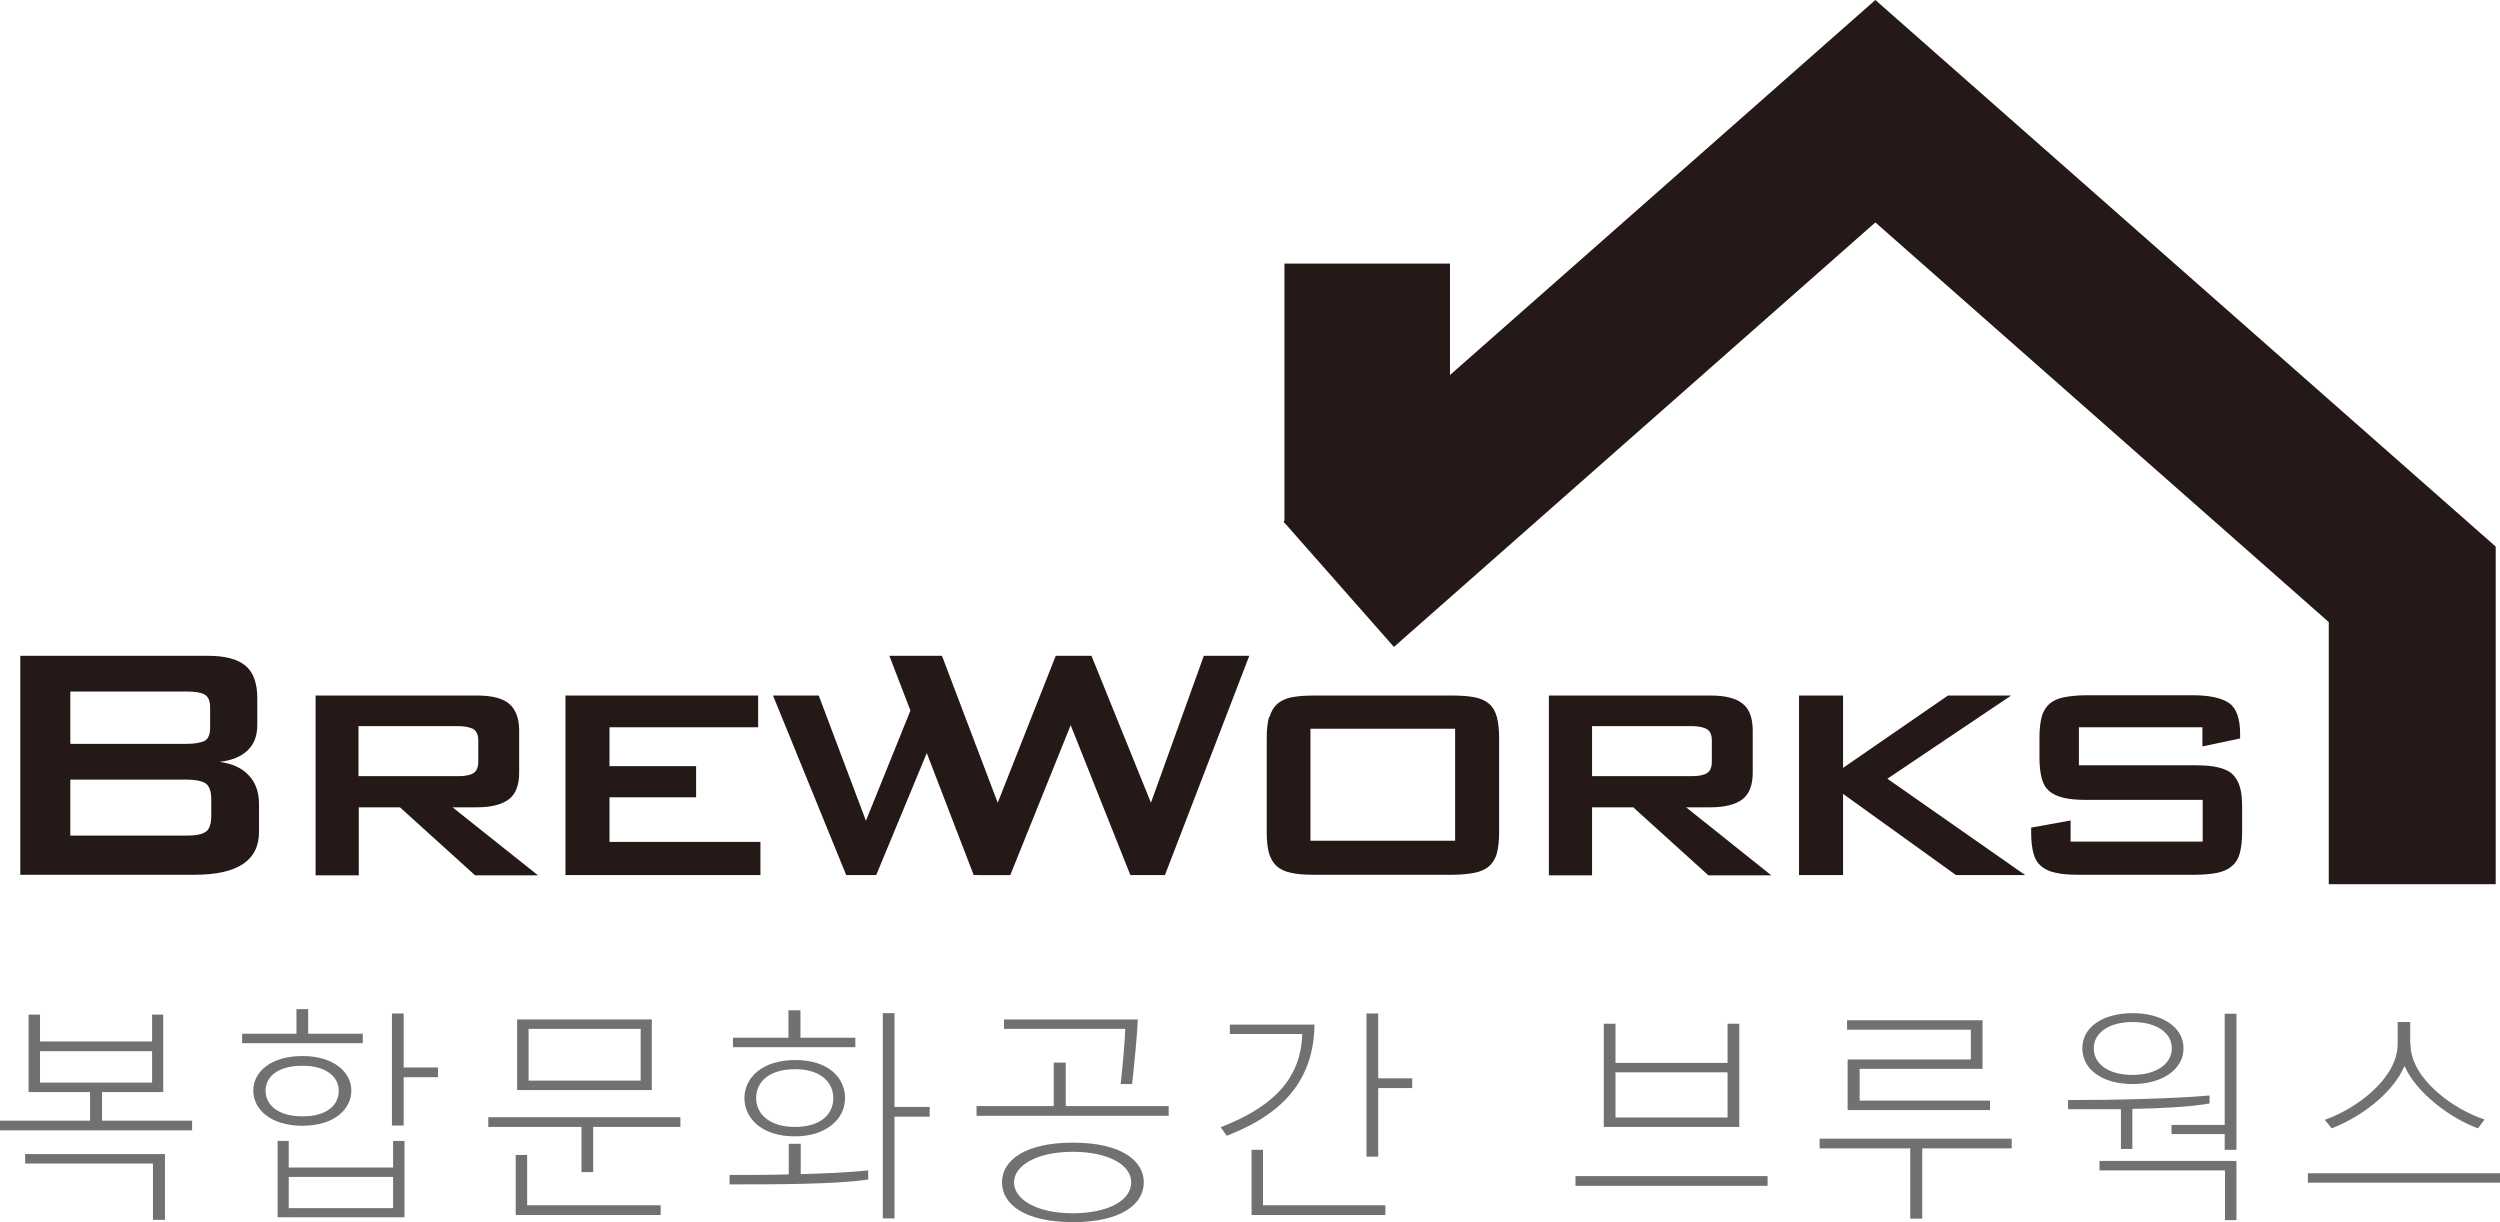
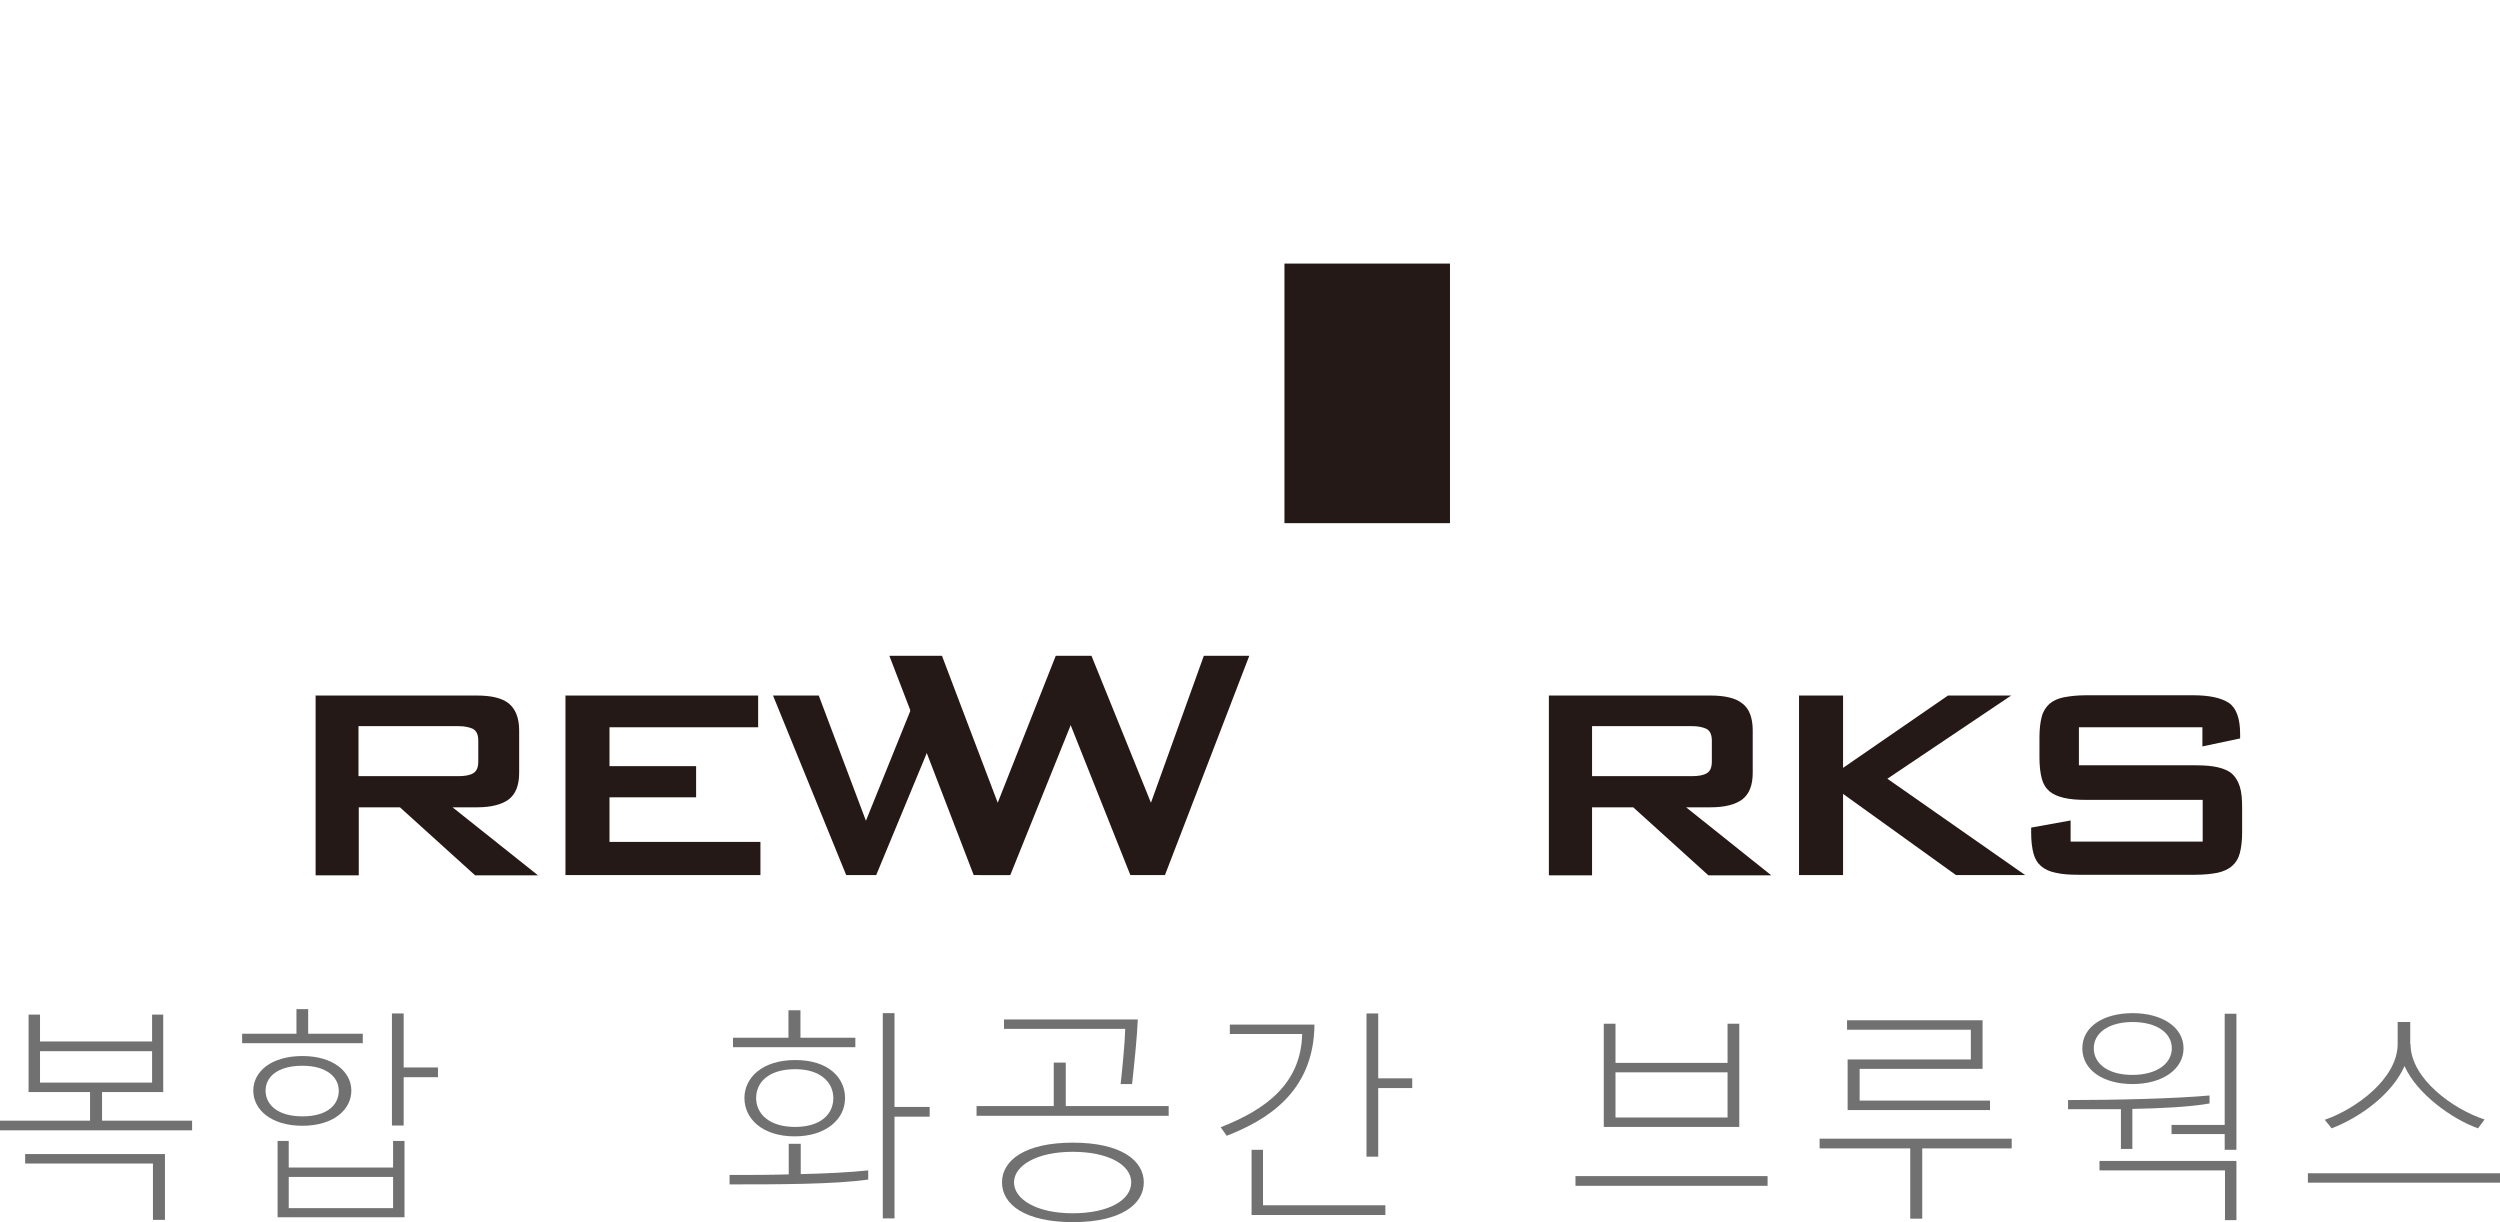
<svg xmlns="http://www.w3.org/2000/svg" id="Layer_2" data-name="Layer 2" viewBox="0 0 87.45 42.76">
  <defs>
    <style>
      .cls-1 {
        fill: #717171;
      }

      .cls-1, .cls-2 {
        stroke-width: 0px;
      }

      .cls-2 {
        fill: #241916;
      }
    </style>
  </defs>
  <g id="Layer_1-2" data-name="Layer 1">
-     <path class="cls-2" d="m.71,22.94h6.56c.59,0,1.03.11,1.31.34.28.23.42.61.42,1.14v.94c0,.38-.11.67-.34.89-.23.22-.55.35-.98.4.45.06.79.22,1.02.47.24.25.36.59.36,1v.98c0,1-.75,1.5-2.26,1.5H.71v-7.66Zm1.75,1.25v1.83h4.07c.28,0,.48-.04.62-.1.13-.07.2-.22.2-.45v-.73c0-.23-.07-.38-.2-.45-.13-.07-.34-.1-.62-.1H2.47Zm0,3.09v1.95h4.07c.31,0,.53-.04.66-.13.13-.08.2-.27.2-.56v-.58c0-.29-.07-.47-.2-.56-.13-.08-.35-.13-.66-.13H2.47Z" />
    <path class="cls-2" d="m11.03,24.33h5.66c.5,0,.88.09,1.11.28s.36.5.36.94v1.48c0,.44-.12.74-.36.93-.24.18-.61.28-1.11.28h-.86l2.99,2.38h-2.2l-2.63-2.38h-1.44v2.38h-1.51v-6.28Zm1.51,1.08v1.74h3.49c.23,0,.4-.03.52-.1.12-.07.18-.2.18-.41v-.73c0-.21-.06-.34-.18-.41-.12-.06-.29-.1-.52-.1h-3.49Z" />
    <polygon class="cls-2" points="19.78 24.33 26.52 24.33 26.52 25.44 21.32 25.44 21.32 26.8 24.35 26.8 24.35 27.89 21.32 27.89 21.32 29.45 26.6 29.45 26.6 30.61 19.78 30.61 19.78 24.33" />
    <polygon class="cls-2" points="27.04 24.33 28.64 24.33 30.29 28.71 32.06 24.33 33.11 24.33 34.87 28.71 36.48 24.33 37.87 24.33 35.34 30.61 34.3 30.61 32.49 26.17 30.65 30.61 29.6 30.61 27.04 24.33" />
    <polygon class="cls-2" points="31.11 22.94 32.95 22.94 34.9 28.08 36.93 22.94 38.18 22.94 40.26 28.08 42.11 22.94 43.7 22.94 40.75 30.61 39.54 30.61 37.43 25.31 35.3 30.61 34.06 30.61 31.11 22.94" />
-     <path class="cls-2" d="m44.41,25.08c.05-.19.15-.35.27-.46.13-.11.3-.19.5-.23.21-.04.47-.06.77-.06h4.86c.31,0,.56.02.77.06.21.04.38.12.51.23.13.11.22.27.27.46.05.19.08.44.08.73v3.31c0,.3-.03.54-.08.73-.05.19-.15.34-.27.45-.13.11-.3.19-.51.23-.21.04-.46.07-.77.07h-4.86c-.32,0-.58-.02-.79-.07-.21-.04-.37-.12-.5-.23-.12-.11-.21-.26-.27-.45-.05-.19-.08-.44-.08-.73v-3.31c0-.3.03-.54.08-.73m6.51.41h-5.06v3.92h5.06v-3.92Z" />
    <path class="cls-2" d="m54.18,24.33h5.66c.5,0,.88.09,1.11.28.24.18.36.5.36.94v1.48c0,.44-.12.74-.36.93-.24.18-.61.28-1.11.28h-.86l2.98,2.38h-2.2l-2.63-2.38h-1.44v2.38h-1.51v-6.28Zm1.51,1.08v1.74h3.49c.23,0,.4-.03.52-.1.12-.07.18-.2.18-.41v-.73c0-.21-.06-.34-.18-.41-.12-.06-.29-.1-.52-.1h-3.49Z" />
    <polygon class="cls-2" points="62.93 24.33 64.47 24.33 64.47 26.86 68.14 24.33 70.35 24.33 66.02 27.24 70.84 30.61 68.42 30.61 64.47 27.77 64.47 30.61 62.93 30.61 62.93 24.33" />
    <path class="cls-2" d="m72.72,25.45v1.32h4.08c.31,0,.57.02.78.07.21.05.38.12.5.23.12.11.21.26.27.45.06.19.08.44.08.73v.86c0,.3-.03.54-.08.73-.05.19-.14.34-.27.45-.12.11-.29.19-.51.24-.21.04-.47.07-.78.07h-4.09c-.32,0-.58-.02-.79-.07-.21-.04-.38-.12-.51-.23-.13-.11-.22-.26-.27-.45-.05-.19-.08-.43-.08-.72v-.18l1.38-.25v.74h4.62v-1.46h-4.07c-.31,0-.57-.02-.78-.07-.21-.05-.38-.12-.51-.23-.13-.11-.22-.26-.27-.45-.05-.19-.08-.44-.08-.73v-.7c0-.3.03-.54.08-.73.05-.19.15-.34.27-.45.13-.11.3-.19.51-.23.21-.04.47-.07.78-.07h3.73c.57,0,.99.09,1.26.27.26.18.39.55.39,1.09v.15l-1.32.28v-.67h-4.32Z" />
-     <polygon class="cls-2" points="87.3 30.93 81.46 30.93 81.46 21.76 65.6 7.78 48.76 22.63 44.9 18.25 65.6 0 87.3 19.12 87.3 30.93" />
    <rect class="cls-2" x="44.93" y="9.22" width="5.79" height="9.08" />
    <path class="cls-1" d="m6.72,39.54H0v-.34h3.15v-1H1v-2.71h.4v.94h3.92v-.94h.39v2.71h-2.14v1h3.15v.34Zm-.96,3.13h-.41v-1.97H.88v-.33h4.89v2.3Zm-.44-5.9H1.4v1.1h3.92v-1.1Z" />
    <path class="cls-1" d="m12.69,36.49h-4.22v-.33h1.9v-.86h.41v.86h1.91v.33Zm-2.11,2.89c-1.09,0-1.72-.56-1.72-1.23s.63-1.21,1.72-1.21,1.71.56,1.71,1.21-.6,1.23-1.72,1.23m-1.28-1.23c0,.49.42.9,1.29.9s1.27-.4,1.27-.9c0-.45-.4-.87-1.27-.87s-1.29.39-1.29.87m4.86,4.43h-4.44v-2.67h.39v.93h3.65v-.93h.4v2.67Zm-.4-1.41h-3.65v1.09h3.65v-1.09Zm1.57-3.49h-1.2v1.69h-.41v-3.92h.41v1.89h1.2v.34Z" />
-     <path class="cls-1" d="m23.8,39.42h-3.05v1.58h-.41v-1.58h-3.26v-.34h6.72v.34Zm-.68,3.08h-5.08v-2.1h.4v1.76h4.67v.34Zm-.32-4.37h-4.71v-2.47h4.71v2.47Zm-.39-2.14h-3.92v1.81h3.92v-1.81Z" />
    <path class="cls-1" d="m28.01,40.01v1.06c.87-.02,1.7-.06,2.36-.13v.32c-1.17.17-3.17.17-4.85.17v-.33c.66,0,1.37,0,2.07-.02v-1.07h.42Zm1.91-3.38h-4.28v-.33h1.94v-.96h.42v.96h1.92v.33Zm-2.12,3.12c-1.15,0-1.76-.63-1.76-1.34s.62-1.33,1.78-1.33,1.74.62,1.74,1.33c0,.76-.69,1.34-1.76,1.34m-1.35-1.34c0,.56.47,1.01,1.36,1.01s1.34-.44,1.34-1.01c0-.54-.44-1.01-1.33-1.01-.95,0-1.37.47-1.37,1.01m4.84-2.97v3.28h1.23v.34h-1.23v3.56h-.41v-7.18h.41Z" />
    <path class="cls-1" d="m40.88,39.03h-6.72v-.34h2.7v-1.52h.42v1.52h3.6v.34Zm-.87,2.33c0,.77-.8,1.39-2.48,1.39s-2.48-.62-2.48-1.39.8-1.39,2.48-1.39,2.48.62,2.48,1.39m-.21-5.7c-.02.56-.12,1.54-.2,2.26h-.4c.06-.55.15-1.46.16-1.93h-4.24v-.33h4.68Zm-2.28,4.63c-1.27,0-2.05.49-2.05,1.07s.77,1.08,2.05,1.08,2.05-.47,2.05-1.08-.79-1.07-2.05-1.07" />
    <path class="cls-1" d="m45.98,35.84c-.02,2.4-1.72,3.36-3.07,3.89l-.21-.3c1.59-.62,2.81-1.53,2.85-3.26h-2.53v-.33h2.96Zm2.48,6.66h-4.68v-2.28h.4v1.94h4.28v.34Zm.94-4.44h-1.19v2.4h-.41v-5.01h.41v2.27h1.19v.34Z" />
    <path class="cls-1" d="m61.83,41.48h-6.72v-.34h6.72v.34Zm-5.73-2.06v-3.61h.41v1.37h3.92v-1.37h.41v3.61h-4.74Zm4.33-1.91h-3.92v1.58h3.92v-1.58Z" />
    <path class="cls-1" d="m70.37,40.17h-3.13v2.46h-.42v-2.46h-3.17v-.34h6.72v.34Zm-.77-1.34h-4.97v-1.77h4.31v-1.04h-4.33v-.33h4.74v1.7h-4.3v1.11h4.56v.34Z" />
    <path class="cls-1" d="m72.34,38.48c1.67,0,3.74-.05,4.95-.16v.28c-.69.12-1.67.17-2.7.19v1.4h-.4v-1.39c-.62,0-1.26,0-1.85,0v-.33Zm2.26-3.04c1.03,0,1.78.49,1.78,1.23s-.75,1.25-1.78,1.25-1.76-.49-1.76-1.25.74-1.23,1.76-1.23m0,.31c-.85,0-1.36.39-1.36.92s.49.93,1.35.93,1.38-.4,1.38-.93-.51-.92-1.38-.92m3.64,6.93h-.4v-1.74h-4.39v-.33h4.79v2.07Zm0-2.46h-.41v-.55h-1.86v-.32h1.86v-3.89h.41v4.77Z" />
    <path class="cls-1" d="m87.45,41.37h-6.72v-.33h6.72v.33Zm-3.13-4.85c0,1.22,1.51,2.29,2.59,2.64l-.23.31c-.89-.32-2.13-1.19-2.57-2.18-.43.98-1.54,1.79-2.55,2.18l-.24-.3c1.08-.37,2.55-1.44,2.55-2.65v-.77h.44v.77Z" />
  </g>
</svg>